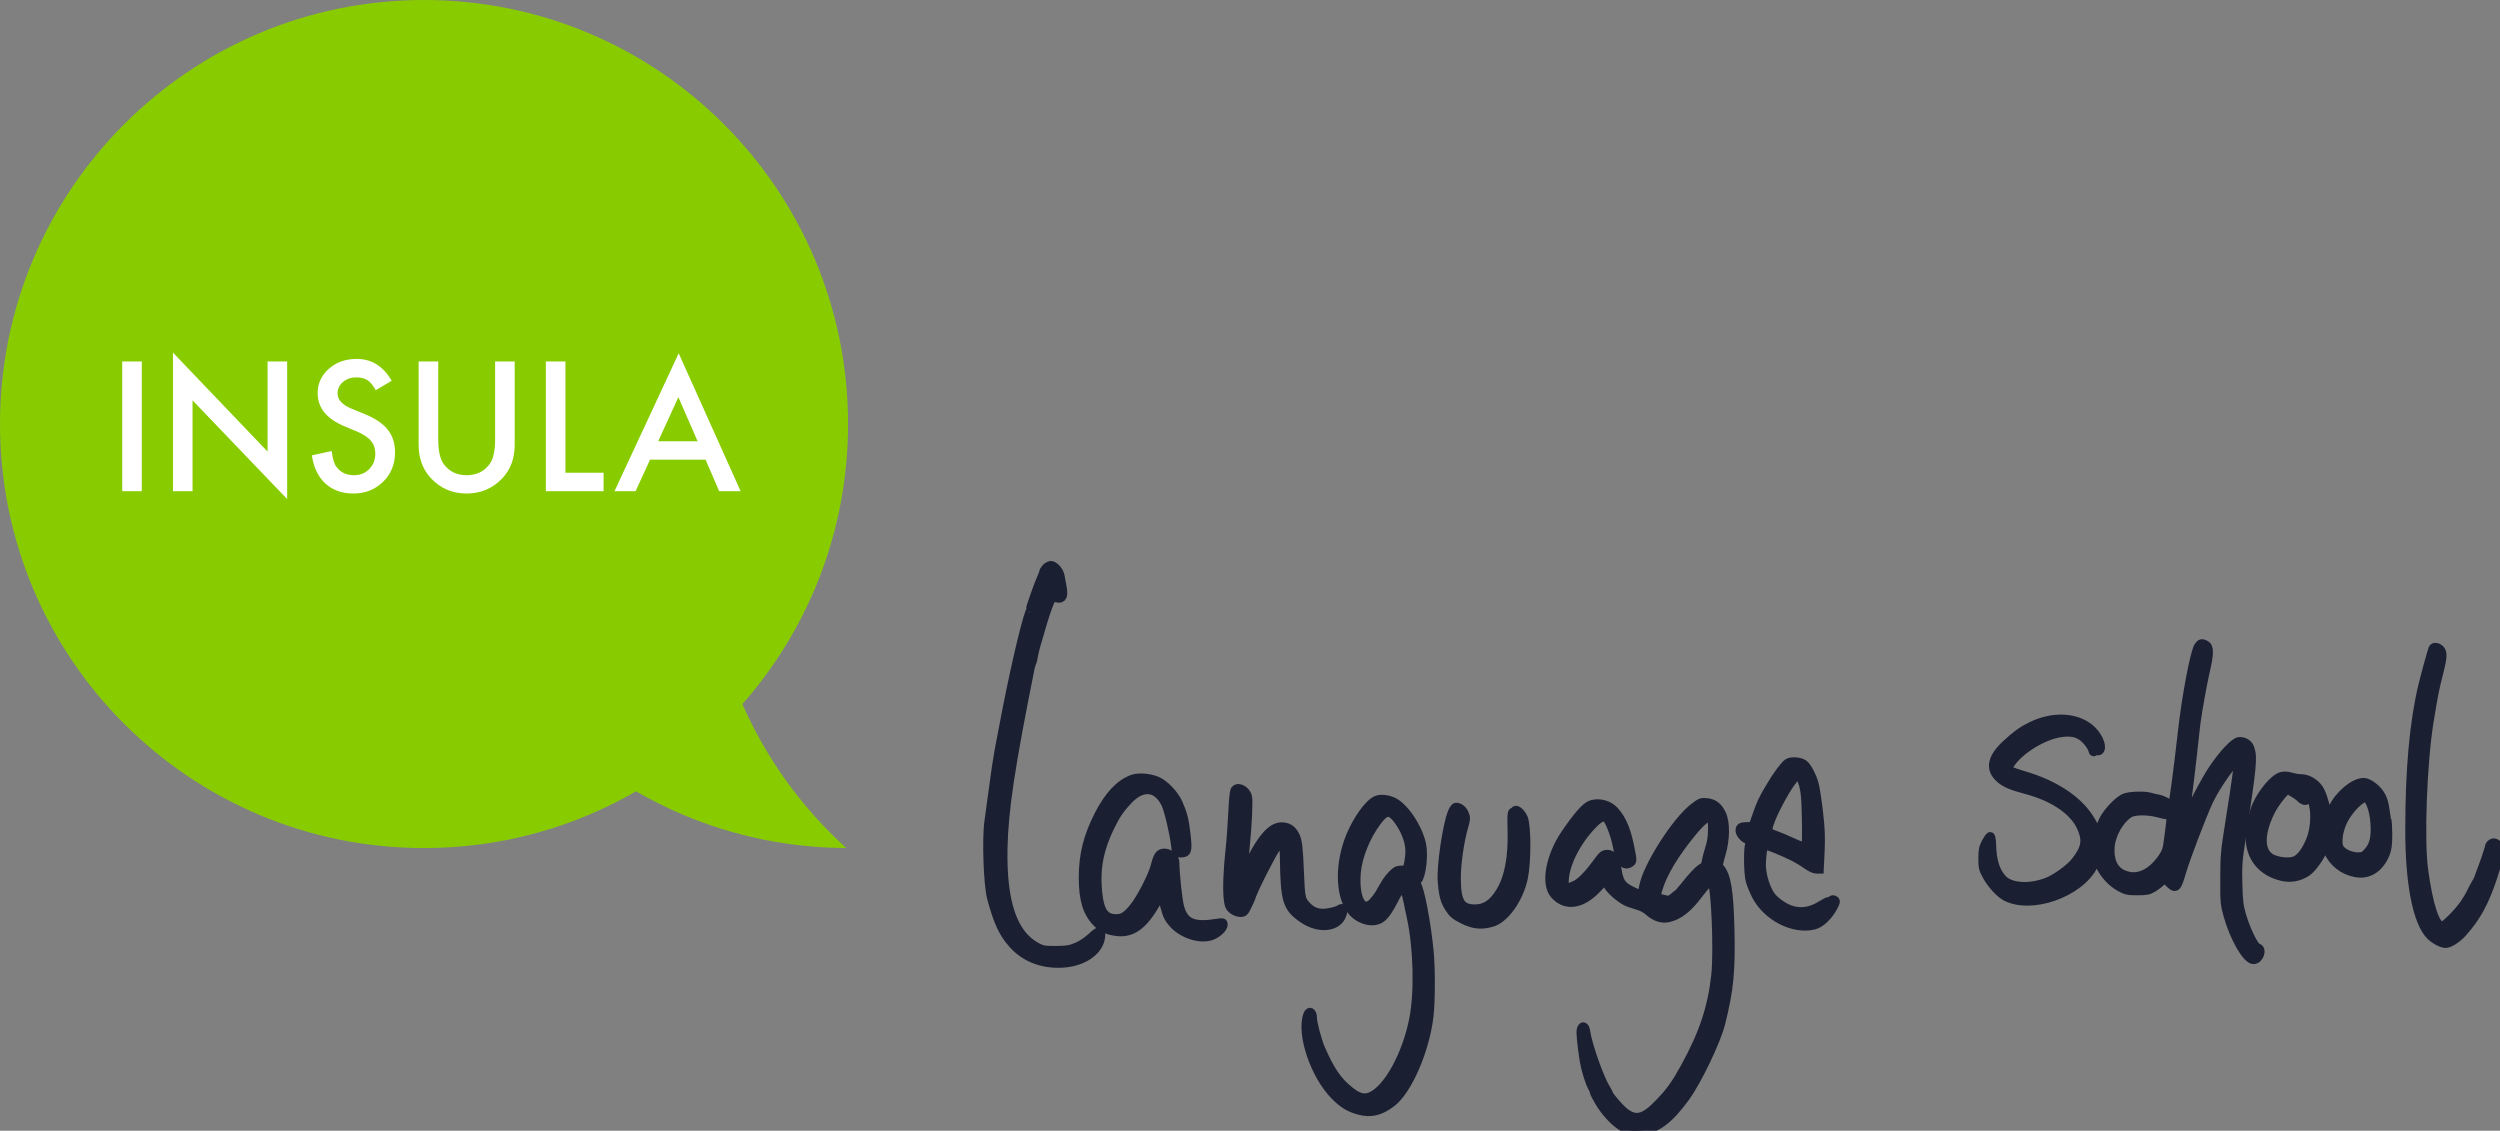
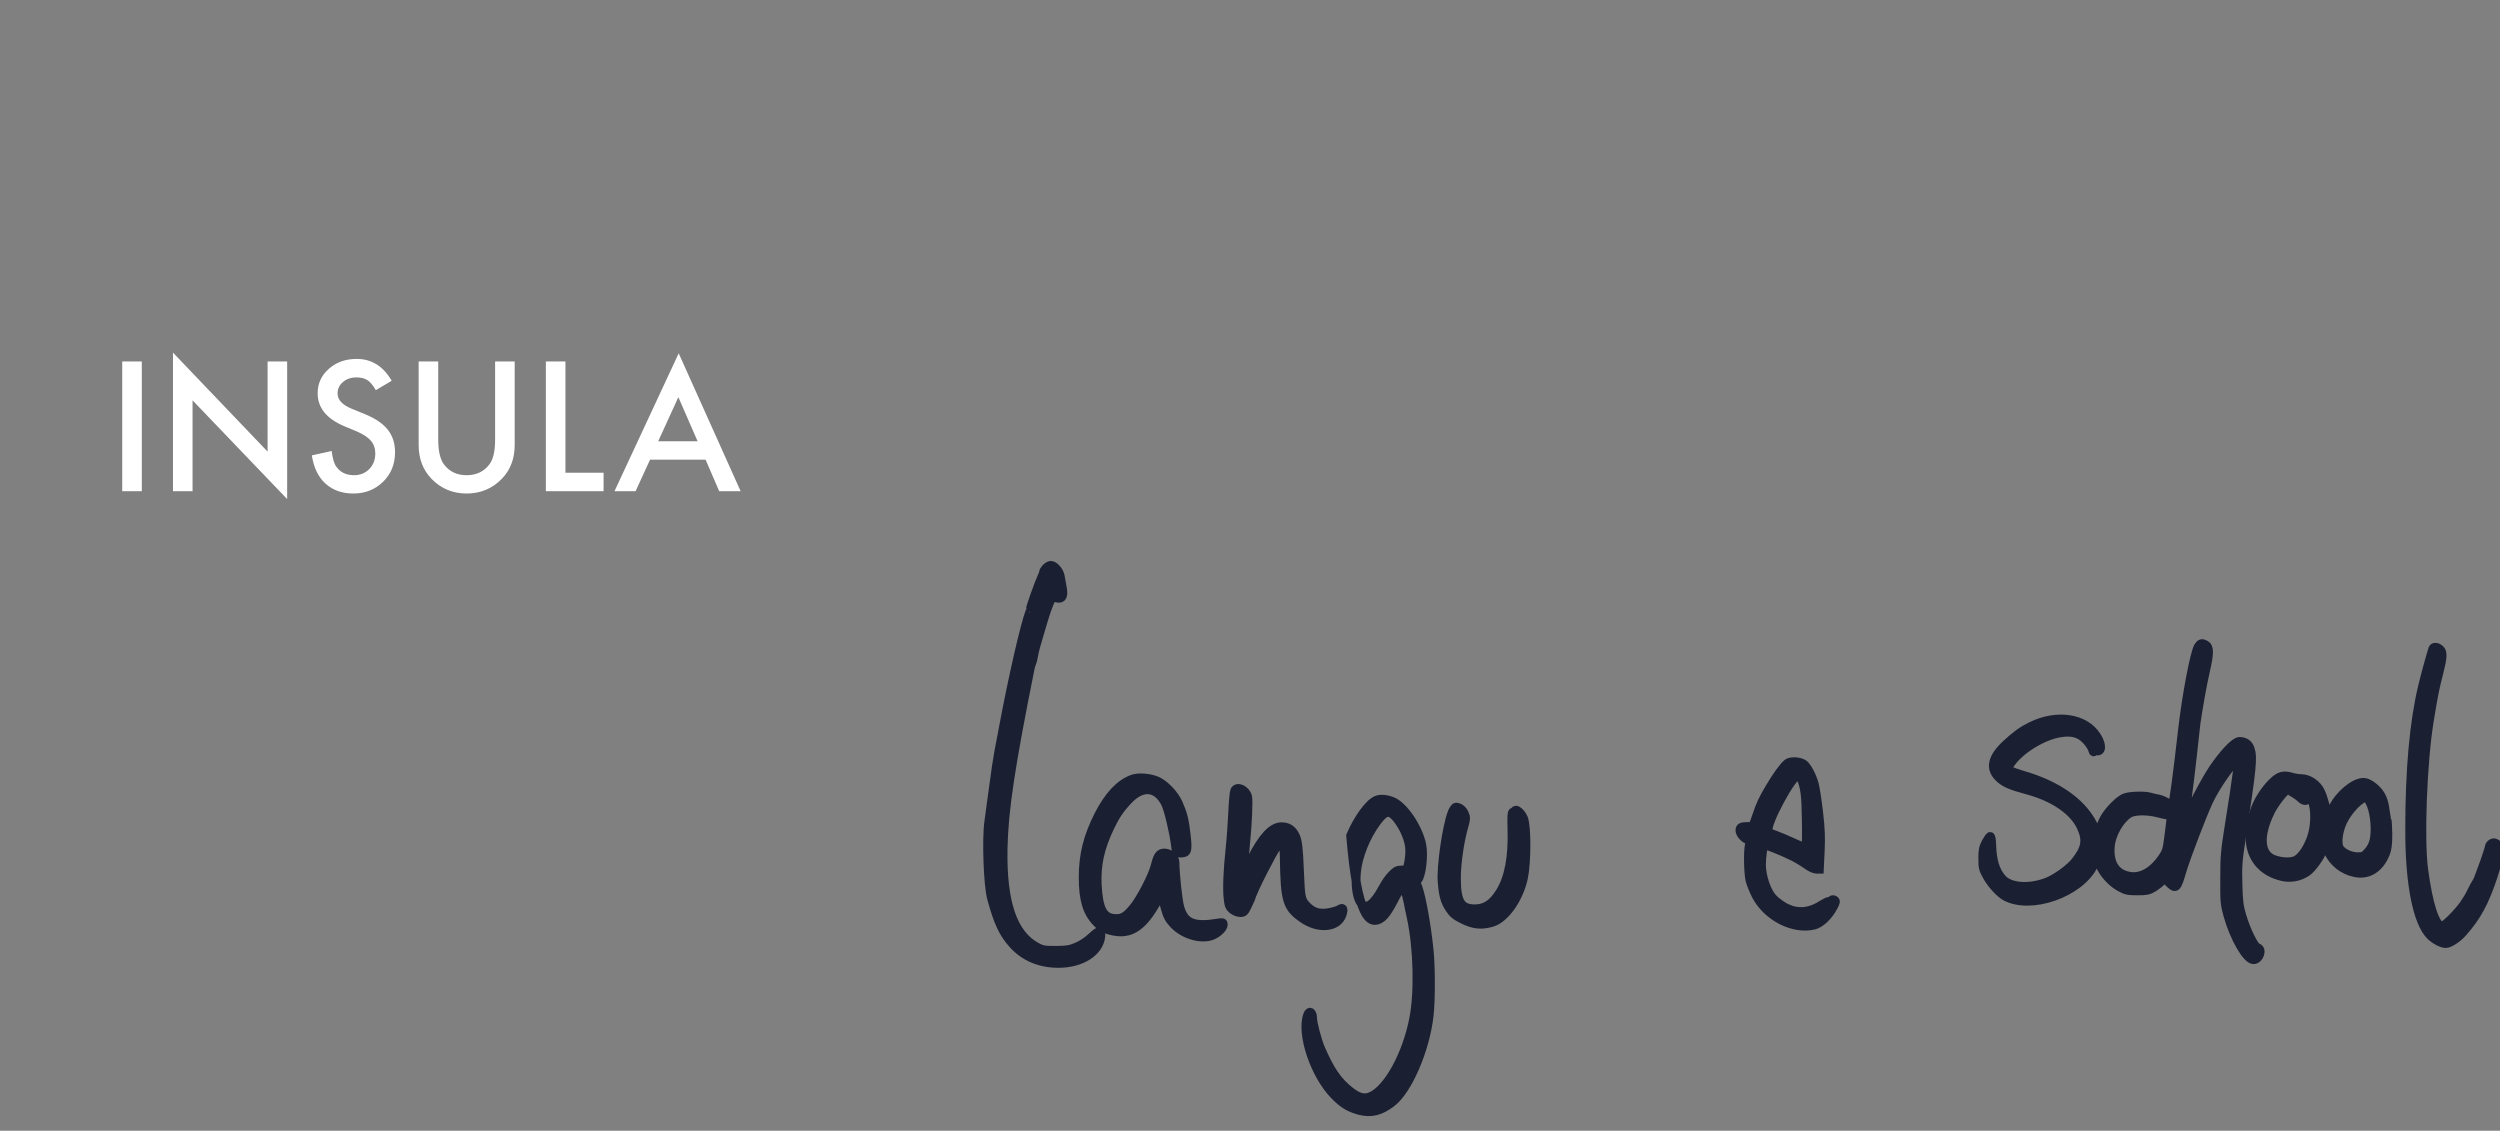
<svg xmlns="http://www.w3.org/2000/svg" width="1415" height="640" viewBox="0 0 1415 640" fill="none">
  <rect x="0" y="0" width="1415" height="640" fill="#808080" stroke="none" />
  <g id="logo-ikln" clip-path="url(#clip0_1_2)">
    <g id="slogan">
      <path id="Vector" d="M592.029 321.544C591.257 322.386 590.626 323.439 590.626 323.86C590.626 324.351 590.135 325.615 589.573 326.808C588.24 329.474 582.906 344.564 583.257 344.564C583.467 344.564 583.257 345.406 582.836 346.458C579.958 354.038 573.081 384.216 568.168 410.534C567.326 414.955 566.062 421.623 565.361 425.272C564.659 428.922 563.255 438.256 562.273 445.976C561.22 453.696 560.097 462.258 559.676 464.995C558.272 475.031 559.185 500.998 561.22 508.437C564.869 521.912 567.817 528.228 573.221 534.264C579.678 541.493 588.45 545.282 599.118 545.282C612.101 545.282 622.348 538.685 623.05 529.772C623.33 526.333 621.927 526.544 617.786 530.474C615.47 532.65 612.242 534.825 609.505 535.948C605.645 537.562 604.031 537.843 597.644 537.913C590.977 537.913 589.924 537.703 586.766 536.018C573.361 528.86 567.185 510.964 567.747 480.365C568.168 458.468 571.958 433.554 583.187 377.689C583.397 376.847 583.678 375.864 583.959 375.514C584.169 375.163 584.66 373.198 585.011 371.092C585.713 367.513 586.485 364.565 590.415 351.582C592.661 343.932 595.117 337.896 595.96 337.966C596.311 338.037 597.433 338.247 598.486 338.528C601.293 339.16 602.136 337.194 601.223 332.422C600.802 330.387 600.311 327.65 600.1 326.246C599.679 323.369 596.732 320 594.767 320C594.065 320 592.872 320.702 592.029 321.544Z" fill="#1B1F32" stroke="#1B1F32" stroke-width="5" />
      <path id="Vector_2" d="M1244.3 365.899C1242.19 369.197 1237.49 393.761 1235.24 413.692C1232.65 436.852 1230.05 456.152 1229.56 456.152C1229.42 456.152 1228.15 455.38 1226.75 454.397C1225.35 453.485 1223.1 452.503 1221.63 452.222C1220.22 452.011 1218.19 451.52 1217.07 451.169C1214.26 450.257 1206.47 450.397 1203.24 451.38C1201.41 451.871 1199.1 453.625 1196.36 456.433C1192.08 460.924 1190.05 464.293 1188.57 469.276C1188.08 470.96 1187.45 472.294 1187.17 472.294C1186.89 472.294 1186.33 471.03 1185.83 469.557C1185.41 468.083 1183.8 464.925 1182.26 462.679C1175.24 452.152 1162.11 443.73 1145.06 438.817C1141.76 437.835 1138.39 436.642 1137.48 436.08L1135.94 435.027L1137.97 432.08C1143.37 424.149 1156.57 416.149 1166.39 414.745C1172.85 413.762 1177.06 414.956 1180.64 418.675C1182.26 420.359 1183.94 422.746 1184.29 424.009C1184.64 425.272 1184.99 425.904 1184.99 425.413C1185.06 424.851 1185.55 424.641 1186.4 424.921C1189.62 425.904 1189.84 421.623 1186.75 416.78C1180.15 406.323 1164.29 403.867 1149.62 411.096C1144.5 413.622 1141.13 416.078 1135.44 421.342C1127.65 428.571 1126.18 434.677 1131.09 439.73C1134.18 442.958 1137.83 444.572 1147.31 447.099C1162.46 451.169 1173.62 458.819 1177.9 467.943C1181.34 475.452 1180.64 480.014 1174.82 487.453C1171.73 491.523 1163.59 497.349 1158.46 499.314C1148.36 503.103 1137.83 502.331 1133.34 497.489C1129.34 493.067 1127.51 487.102 1127.3 477.908C1127.23 475.382 1126.88 473.417 1126.46 473.417C1126.11 473.487 1124.99 475.101 1124 476.926C1122.53 479.733 1122.25 481.347 1122.25 485.979C1122.25 491.173 1122.46 491.945 1124.85 496.226C1127.37 500.647 1131.94 505.63 1135.16 507.384C1149.62 515.104 1177.13 505.419 1184.92 489.839L1186.96 485.769L1188.57 489.558C1190.54 494.401 1195.17 499.524 1199.94 502.121C1203.24 503.946 1204.36 504.226 1209.63 504.226C1214.89 504.226 1216.01 504.016 1218.89 502.331C1220.64 501.209 1222.75 499.594 1223.52 498.612L1224.93 496.857L1227.38 499.314C1231.59 503.524 1232.01 503.174 1235.1 492.646C1237.63 484.365 1246.12 462.117 1250.05 453.555C1253.98 444.993 1264.44 430.185 1266.47 430.185C1267.39 430.185 1266.33 438.466 1261.84 466.679C1259.46 481.628 1259.17 484.505 1259.17 497.208C1259.1 510.472 1259.24 511.666 1261 518.122C1264.58 530.895 1271.67 543.177 1275.46 543.177C1278.83 543.177 1280.79 537.141 1277.7 536.369C1275.88 535.878 1271.39 526.755 1268.86 518.263C1267.25 512.788 1266.96 510.332 1266.68 500.366C1266.4 489.979 1266.61 487.313 1268.58 474.399C1274.68 434.396 1275.25 428.711 1273.56 423.798C1272.72 421.131 1270.54 419.658 1267.53 419.658C1265 419.658 1258.61 426.325 1252.51 435.378C1248.02 442.046 1238.75 459.872 1237.35 464.363C1237.14 465.276 1236.65 465.977 1236.3 465.977C1235.94 465.977 1235.8 465.556 1235.94 465.065C1236.58 463.311 1239.1 444.011 1240.86 428.079C1241.84 419.026 1242.82 410.464 1242.96 409.13C1244.37 399.586 1246.47 387.725 1248.3 379.724C1250.61 369.688 1250.61 366.179 1248.23 364.916C1246.26 363.863 1245.56 364.074 1244.3 365.899ZM1221.21 460.082C1223.52 460.714 1226.19 461.275 1227.17 461.345C1229.21 461.556 1229.14 460.995 1227.52 473.697C1226.61 480.926 1226.26 482.049 1223.94 485.488C1217.42 494.962 1209.28 498.331 1201.49 494.822C1196.29 492.436 1193.77 486.962 1194.4 479.242C1194.96 472.153 1199.73 463.802 1205.06 460.433C1207.73 458.679 1215.31 458.538 1221.21 460.082Z" fill="#1B1F32" stroke="#1B1F32" stroke-width="5" />
      <path id="Vector_3" d="M1377.01 367.162C1376.1 369.759 1372.31 383.584 1371.11 388.778C1366.27 409.13 1363.89 435.87 1363.89 469.486C1363.81 500.015 1368.17 521.982 1375.61 529.492C1378.13 531.948 1382.06 534.053 1384.31 534.053C1386.34 534.053 1391.05 531.036 1393.71 527.948C1401.85 518.824 1406.27 510.613 1411.05 496.155C1415.05 483.944 1415.54 479.382 1413.08 477.628C1411.89 476.856 1411.33 476.785 1410.27 477.417C1409.5 477.908 1408.94 478.75 1408.94 479.312C1408.94 479.873 1407.75 483.523 1406.42 487.383C1402.56 498.05 1402.27 498.752 1401.5 499.735C1401.08 500.296 1399.96 502.472 1398.91 504.577C1397.92 506.753 1395.96 509.981 1394.62 511.876C1391.12 516.859 1383.68 524.228 1382.2 524.228C1378.41 524.228 1374.41 511.806 1371.82 492.295C1369.5 475.031 1371.18 431.167 1374.97 408.078C1377.64 391.866 1377.92 390.603 1380.45 380.567C1382.62 372.075 1382.76 369.057 1381.01 367.513C1379.47 366.109 1377.43 365.969 1377.01 367.162Z" fill="#1B1F32" stroke="#1B1F32" stroke-width="5" />
      <path id="Vector_4" d="M1011.85 431.939C1009.82 433.413 1005.54 439.238 1001.75 445.765C997.748 452.432 996.485 455.169 994.169 462.047C992.274 467.662 992.274 467.732 989.888 467.802C985.818 467.872 985.186 468.013 984.835 469.486C984.414 471.171 986.66 474.259 989.046 475.171C990.59 475.733 990.73 476.084 990.169 478.119C989.257 481.698 989.537 494.752 990.59 498.612C991.151 500.507 992.625 504.226 993.959 506.823C1000.13 518.824 1015.22 526.544 1026.8 523.596C1030.45 522.684 1034.94 518.403 1037.61 513.28C1039.09 510.613 1039.16 509.981 1038.31 509.49C1037.75 509.069 1037.05 509.139 1036.7 509.49C1036.28 509.911 1035.58 510.192 1035.08 510.192C1034.59 510.192 1032.7 511.174 1030.87 512.297C1023.79 516.789 1016.7 517.14 1009.89 513.35C1007.43 511.946 1004.42 509.63 1003.08 508.016C999.714 504.156 996.976 495.594 996.976 489.348C997.047 484.786 997.819 478.891 998.52 478.189C998.942 477.838 1009.54 482.049 1015.01 484.856C1017.26 485.979 1020.63 488.014 1022.59 489.418C1024.49 490.822 1026.94 491.945 1027.93 491.945H1029.75L1030.24 481.909C1030.59 474.048 1030.45 469.346 1029.33 459.661C1028.56 452.924 1027.44 445.765 1026.87 443.8C1025.68 439.238 1022.59 433.554 1020.77 432.431C1018.38 430.887 1013.68 430.676 1011.85 431.939ZM1019.36 440.502C1021.61 445.344 1022.17 450.046 1022.38 464.433C1022.52 472.574 1022.38 479.382 1022.17 479.593C1021.89 479.873 1018.73 478.68 1015.08 476.996C1011.43 475.312 1006.8 473.346 1004.77 472.645C1002.73 472.013 1000.91 471.03 1000.77 470.539C999.222 466.609 1014.31 438.607 1017.96 438.607C1018.24 438.607 1018.87 439.449 1019.36 440.502Z" fill="#1B1F32" stroke="#1B1F32" stroke-width="5" />
      <path id="Vector_5" d="M1291.32 439.449C1287.25 440.502 1280.37 448.643 1277.14 456.152C1274.97 461.345 1273.49 468.223 1273.49 473.557C1273.49 485.207 1280.23 493.489 1291.81 496.155C1296.58 497.208 1301.35 496.366 1305.63 493.559C1308.58 491.594 1313.35 484.926 1314.97 480.575L1315.88 477.908L1317.78 481.979C1320.72 488.225 1326.13 492.506 1332.94 493.91C1340.44 495.524 1346.97 491.383 1350.27 482.821C1351.18 480.505 1351.53 477.698 1351.53 472.083C1351.46 467.942 1351.25 464.223 1350.97 463.802C1350.76 463.381 1350.27 460.854 1349.92 458.117C1349.57 455.029 1348.66 452.011 1347.53 450.187C1345.36 446.397 1340.58 442.818 1337.78 442.818C1332.44 442.818 1324.02 449.836 1320.44 457.275C1319.32 459.661 1318.41 461.977 1318.41 462.398C1318.41 462.819 1318.13 463.17 1317.71 463.17C1317.35 463.17 1317 462.328 1317 461.345C1317 458.749 1315.04 451.52 1313.35 448.011C1311.53 444.011 1306.69 440.712 1302.69 440.712C1301.07 440.712 1298.41 440.291 1296.65 439.73C1294.62 439.168 1292.72 439.028 1291.32 439.449ZM1297.84 448.572C1299.32 449.415 1301.28 450.818 1302.2 451.731C1304.3 453.766 1305.92 453.555 1306.55 451.239C1306.97 449.555 1307.04 449.625 1308.44 452.643C1310.76 457.485 1310.62 467.662 1308.16 474.469C1306.06 480.224 1302.9 484.926 1299.88 486.681C1297.42 488.225 1292.02 488.155 1287.39 486.611C1279.04 483.874 1278.19 473.276 1285.14 459.17C1287.46 454.468 1293.35 447.028 1294.76 447.028C1294.97 447.028 1296.37 447.73 1297.84 448.572ZM1342.13 455.731C1344.23 460.924 1344.94 470.539 1343.67 475.803C1343.11 478.189 1341.92 480.435 1340.3 482.189C1338.13 484.646 1337.57 484.926 1334.48 484.926C1330.55 484.926 1325.92 482.821 1324.23 480.224C1322.55 477.698 1323.32 470.609 1325.99 464.995C1329.15 458.257 1336.44 450.888 1339.46 451.45C1340.02 451.52 1341.22 453.485 1342.13 455.731Z" fill="#1B1F32" stroke="#1B1F32" stroke-width="5" />
      <path id="Vector_6" d="M640.946 440.993C633.717 443.66 627.471 450.397 621.857 461.345C615.61 473.697 613.084 483.874 613.084 496.717C613.084 509.069 615.26 516.368 620.664 521.982C623.611 525.07 625.857 526.193 630.77 527.105C639.332 528.649 645.578 525 652.245 514.543C654.14 511.525 655.895 508.507 656.175 507.806C656.877 505.7 657.719 507.174 659.404 513.56C660.667 518.263 661.509 519.947 664.036 522.754C669.229 528.509 678.493 531.667 685.02 529.843C688.529 528.86 692.389 525.421 692.389 523.316C692.389 522.123 692.038 522.052 689.792 522.403C675.756 524.719 670.492 522.684 667.825 513.771C666.703 509.911 665.088 494.962 665.018 488.014C665.018 485.558 661.93 482.821 659.123 482.821C656.316 482.821 655.333 484.154 653.789 490.19C652.386 495.805 645.578 508.999 641.507 513.841C637.226 519.105 634.77 520.368 630.138 519.807C624.173 519.175 621.716 513.982 621.014 500.717C620.523 489.488 622.488 480.224 628.033 468.504C631.401 461.486 633.717 457.977 638.63 452.783C646.631 444.291 655.123 445.204 659.825 455.099C661.509 458.749 664.527 471.522 665.369 478.75C665.79 482.821 665.86 482.821 668.106 482.821C672.036 482.821 672.387 481.768 671.405 472.785C670.422 464.012 669.51 460.503 666.843 454.538C664.667 449.625 659.193 443.94 654.912 442.046C650.701 440.221 644.315 439.73 640.946 440.993Z" fill="#1B1F32" stroke="#1B1F32" stroke-width="5" />
      <path id="Vector_7" d="M698.846 447.52C698.495 448.222 698.003 453.696 697.723 459.661C697.442 465.627 696.81 474.82 696.249 480.014C694.845 492.927 694.494 503.314 695.126 508.718C695.547 512.508 695.968 513.49 697.723 514.894C698.916 515.806 700.741 516.508 702.004 516.508C704.039 516.508 704.39 516.157 706.355 511.946C707.548 509.42 708.531 507.244 708.531 507.104C708.531 505.279 720.321 482.049 722.567 479.382C725.936 475.382 726.778 476.575 726.918 485.769C727.269 509.841 728.392 513.631 737.305 519.807C746.288 526.123 757.166 525.07 759.623 517.631C760.675 514.332 760.184 513.42 758.079 514.754C757.166 515.385 754.429 516.157 751.973 516.578C746.429 517.491 742.709 516.227 739.2 512.367C736.393 509.279 736.112 507.876 735.551 494.05C734.989 479.733 734.498 475.733 733.024 472.855C731.269 469.416 728.883 467.943 725.304 467.943C719.97 468.013 714.707 473.697 708.25 486.26C706.074 490.541 704.109 494.05 703.829 494.05C703.478 494.05 703.758 489.979 705.022 477.206C706.074 466.96 706.706 452.994 706.145 450.959C705.162 446.958 700.249 444.712 698.846 447.52Z" fill="#1B1F32" stroke="#1B1F32" stroke-width="5" />
-       <path id="Vector_8" d="M779.063 452.924C774.782 454.748 768.395 463.661 764.465 472.996C758.079 488.365 758.149 505.981 764.676 514.964C768.325 520.017 775.414 522.544 780.256 520.508C783.134 519.315 785.59 516.017 789.871 507.525C791.555 504.367 793.169 501.77 793.52 501.77C794.503 501.77 795.977 505.56 796.959 510.543C797.38 512.859 798.223 516.789 798.784 519.315C802.504 536.65 803.135 561.705 800.117 576.864C796.117 597.147 785.66 616.166 776.115 620.517C772.255 622.201 768.957 621.429 764.114 617.64C757.026 612.025 752.956 606.06 747.411 593.357C745.586 589.076 742.92 579.04 742.92 576.303C742.92 573.004 741.165 571.671 740.183 574.338C736.182 584.865 744.042 608.446 755.482 620.026C760.325 624.938 763.763 626.974 769.518 628.518C776.115 630.202 781.239 628.939 787.625 624.096C796.819 617.078 806.715 594.199 808.89 574.829C809.873 566.056 809.873 547.458 808.89 537.913C807.276 521.701 803.627 502.893 801.732 500.507C801.17 499.875 801.381 499.173 802.363 498.05C804.609 495.664 805.943 483.804 804.679 477.978C802.433 467.802 794.152 455.871 787.766 453.485C784.397 452.222 781.168 452.011 779.063 452.924ZM789.871 462.328C791.275 463.802 793.38 467.03 794.643 469.486C797.942 476.364 798.644 480.856 797.31 488.085C796.608 492.085 796.468 492.295 794.503 492.366C793.31 492.436 792.047 492.506 791.555 492.576C789.941 492.717 786.292 496.506 784.116 500.156C782.853 502.261 781.309 504.998 780.607 506.191C779.835 507.455 778.291 509.49 777.098 510.753C771.062 517.07 766.43 508.437 767.764 493.489C768.606 484.576 773.027 473.557 779.063 465.346C783.765 458.959 786.081 458.328 789.871 462.328Z" fill="#1B1F32" stroke="#1B1F32" stroke-width="5" />
-       <path id="Vector_9" d="M959.078 456.784C948.832 464.433 932.199 490.611 930.234 501.91C929.813 504.577 929.321 506.683 929.181 506.683C929.041 506.683 927.146 505.911 924.9 504.858C918.022 501.84 916.268 499.454 915.215 491.594C914.583 486.751 912.478 483.523 910.092 483.523C907.565 483.523 907.214 483.874 903.635 488.786C898.722 495.454 894.441 499.735 891.143 501.138C886.16 503.314 885.388 503.033 885.388 499.243C885.388 489.558 892.195 475.943 901.951 466.118C906.091 462.047 908.407 461.416 910.092 464.012C912.127 467.1 914.724 474.82 915.636 480.365C916.829 487.734 919.496 490.681 922.795 488.225C923.847 487.523 923.918 486.892 923.216 483.172C921.04 470.89 918.443 464.153 913.741 458.959C910.583 455.52 905.319 454.047 900.828 455.38C897.74 456.292 893.178 461.416 885.949 472.013C877.317 484.786 874.51 500.226 879.844 506.262C886.09 513.42 895.213 512.087 904.056 502.753L908.337 498.191L910.162 501.209C911.846 504.016 916.548 508.156 920.408 510.192C921.321 510.683 924.058 511.595 926.374 512.297C929.041 512.999 931.708 514.403 933.111 515.736C936.901 519.105 940.761 520.368 944.691 519.386C950.446 517.912 955.289 514.122 961.184 506.332C965.535 500.577 968.132 497.91 968.834 498.682C971.009 500.998 972.553 538.124 971.079 551.95C969.044 570.407 964.202 584.935 953.745 604.024C948.411 613.709 945.463 617.85 939.077 624.447C930.444 633.571 925.391 634.623 918.654 628.798C916.268 626.763 910.653 620.166 910.653 619.464C910.653 619.184 909.881 617.78 909.039 616.306C905.39 610.621 898.442 590.9 897.529 583.672C897.108 580.724 895.564 580.163 894.933 582.83C894.511 584.374 895.213 591.251 896.617 600.375C897.319 604.726 899.565 612.306 901.109 615.113C901.74 616.236 902.231 617.569 902.231 617.92C902.231 618.341 903.635 621.008 905.319 623.886C909.109 630.132 914.373 635.676 919.215 638.273C922.374 640.027 923.286 640.168 927.777 639.887C937.392 639.255 944.34 634.202 954.096 620.798C960.833 611.393 971.571 589.005 974.027 578.97C978.729 560.091 979.712 550.055 979.22 526.684C978.659 503.946 977.326 495.664 973.325 491.102C972.413 490.05 972.483 489.207 974.097 483.733C976.694 475.031 976.764 465.697 974.448 460.784C972.413 456.573 970.027 454.678 966.026 454.257C963.219 453.906 962.517 454.187 959.078 456.784ZM969.255 469.346C969.185 473.697 968.763 476.785 967.641 480.084C966.869 482.61 965.956 485.979 965.675 487.593C965.395 489.348 964.763 490.611 964.061 490.892C962.307 491.453 958.447 495.313 953.113 502.121C951.569 504.016 950.095 505.7 949.814 505.84C949.604 505.981 948.481 506.823 947.358 507.806C946.305 508.718 944.972 509.49 944.481 509.49C942.796 509.49 937.322 507.946 937.322 507.455C937.322 507.174 937.813 505.279 938.445 503.244C941.042 494.331 947.92 482.891 958.026 470.68C963.079 464.504 967.29 461.275 968.553 462.539C968.974 462.96 969.255 465.977 969.255 469.346Z" fill="#1B1F32" stroke="#1B1F32" stroke-width="5" />
+       <path id="Vector_8" d="M779.063 452.924C774.782 454.748 768.395 463.661 764.465 472.996C768.325 520.017 775.414 522.544 780.256 520.508C783.134 519.315 785.59 516.017 789.871 507.525C791.555 504.367 793.169 501.77 793.52 501.77C794.503 501.77 795.977 505.56 796.959 510.543C797.38 512.859 798.223 516.789 798.784 519.315C802.504 536.65 803.135 561.705 800.117 576.864C796.117 597.147 785.66 616.166 776.115 620.517C772.255 622.201 768.957 621.429 764.114 617.64C757.026 612.025 752.956 606.06 747.411 593.357C745.586 589.076 742.92 579.04 742.92 576.303C742.92 573.004 741.165 571.671 740.183 574.338C736.182 584.865 744.042 608.446 755.482 620.026C760.325 624.938 763.763 626.974 769.518 628.518C776.115 630.202 781.239 628.939 787.625 624.096C796.819 617.078 806.715 594.199 808.89 574.829C809.873 566.056 809.873 547.458 808.89 537.913C807.276 521.701 803.627 502.893 801.732 500.507C801.17 499.875 801.381 499.173 802.363 498.05C804.609 495.664 805.943 483.804 804.679 477.978C802.433 467.802 794.152 455.871 787.766 453.485C784.397 452.222 781.168 452.011 779.063 452.924ZM789.871 462.328C791.275 463.802 793.38 467.03 794.643 469.486C797.942 476.364 798.644 480.856 797.31 488.085C796.608 492.085 796.468 492.295 794.503 492.366C793.31 492.436 792.047 492.506 791.555 492.576C789.941 492.717 786.292 496.506 784.116 500.156C782.853 502.261 781.309 504.998 780.607 506.191C779.835 507.455 778.291 509.49 777.098 510.753C771.062 517.07 766.43 508.437 767.764 493.489C768.606 484.576 773.027 473.557 779.063 465.346C783.765 458.959 786.081 458.328 789.871 462.328Z" fill="#1B1F32" stroke="#1B1F32" stroke-width="5" />
      <path id="Vector_10" d="M821.944 459.801C818.926 467.311 815.557 490.681 816.259 498.963C816.891 506.893 817.803 510.192 820.47 514.192C822.435 517.21 823.769 518.263 828.12 520.438C834.085 523.386 838.366 523.807 844.332 522.123C851.631 520.087 859.631 508.928 862.228 497.068C864.123 488.435 864.193 467.872 862.298 463.17C861.105 460.152 857.947 457.485 857.456 458.959C857.315 459.38 856.824 459.661 856.333 459.661C855.701 459.661 855.561 461.977 855.771 469.276C856.263 485.137 854.017 496.857 849.174 504.718C844.963 511.595 840.682 514.403 834.717 514.403C826.716 514.403 824.33 510.332 824.33 496.787C824.33 488.786 826.155 475.943 828.541 467.802C829.734 463.591 829.804 462.749 828.892 460.714C827.979 458.398 826.014 456.854 824.12 456.854C823.558 456.854 822.576 458.187 821.944 459.801Z" fill="#1B1F32" stroke="#1B1F32" stroke-width="5" />
    </g>
    <g id="bubble">
-       <path id="Union" fill-rule="evenodd" clip-rule="evenodd" d="M420.199 398.523C457.422 356.243 480 300.758 480 240C480 107.452 372.548 0 240 0C107.452 0 0 107.452 0 240C0 372.548 107.452 480 240 480C283.714 480 324.699 468.313 360 447.892C395.034 468.159 435.667 479.823 479.011 479.998C454.085 457.44 433.919 429.719 420.199 398.523Z" fill="#88CC00" />
-     </g>
+       </g>
    <path id="text" d="M80.26 204.574V278H69.179V204.574H80.26ZM97.903 278V199.58L151.451 255.601V204.574H162.531V282.47L108.983 226.592V278H97.903ZM221.691 215.511L212.703 220.838C211.023 217.921 209.422 216.019 207.9 215.131C206.315 214.116 204.27 213.609 201.765 213.609C198.69 213.609 196.138 214.481 194.108 216.225C192.079 217.937 191.065 220.093 191.065 222.692C191.065 226.275 193.728 229.16 199.054 231.348L206.378 234.344C212.338 236.753 216.698 239.702 219.456 243.189C222.214 246.645 223.593 250.893 223.593 255.934C223.593 262.687 221.342 268.267 216.84 272.674C212.307 277.112 206.679 279.332 199.958 279.332C193.585 279.332 188.323 277.445 184.169 273.672C180.079 269.9 177.527 264.589 176.513 257.741L187.736 255.268C188.243 259.58 189.131 262.56 190.399 264.209C192.682 267.379 196.011 268.964 200.386 268.964C203.842 268.964 206.711 267.807 208.994 265.493C211.276 263.178 212.418 260.246 212.418 256.695C212.418 255.268 212.211 253.968 211.799 252.795C211.419 251.591 210.801 250.497 209.945 249.514C209.12 248.499 208.042 247.564 206.711 246.708C205.379 245.82 203.794 244.98 201.955 244.188L194.869 241.239C184.819 236.991 179.794 230.777 179.794 222.597C179.794 217.081 181.902 212.468 186.119 208.759C190.336 205.017 195.583 203.147 201.86 203.147C210.325 203.147 216.935 207.268 221.691 215.511ZM248.037 204.574V248.801C248.037 255.11 249.067 259.723 251.128 262.639C254.203 266.856 258.531 268.964 264.111 268.964C269.722 268.964 274.066 266.856 277.141 262.639C279.202 259.818 280.232 255.205 280.232 248.801V204.574H291.313V251.844C291.313 259.58 288.903 265.952 284.084 270.962C278.663 276.542 272.005 279.332 264.111 279.332C256.217 279.332 249.575 276.542 244.185 270.962C239.366 265.952 236.956 259.58 236.956 251.844V204.574H248.037ZM320.037 204.574V267.585H341.627V278H308.956V204.574H320.037ZM399.36 260.167H367.926L359.746 278H347.809L384.142 199.961L419.191 278H407.064L399.36 260.167ZM394.842 249.752L383.952 224.785L372.539 249.752H394.842Z" fill="white" />
  </g>
  <defs>
    <clipPath id="clip0_1_2">
      <rect width="1415" height="640" fill="white" />
    </clipPath>
  </defs>
</svg>